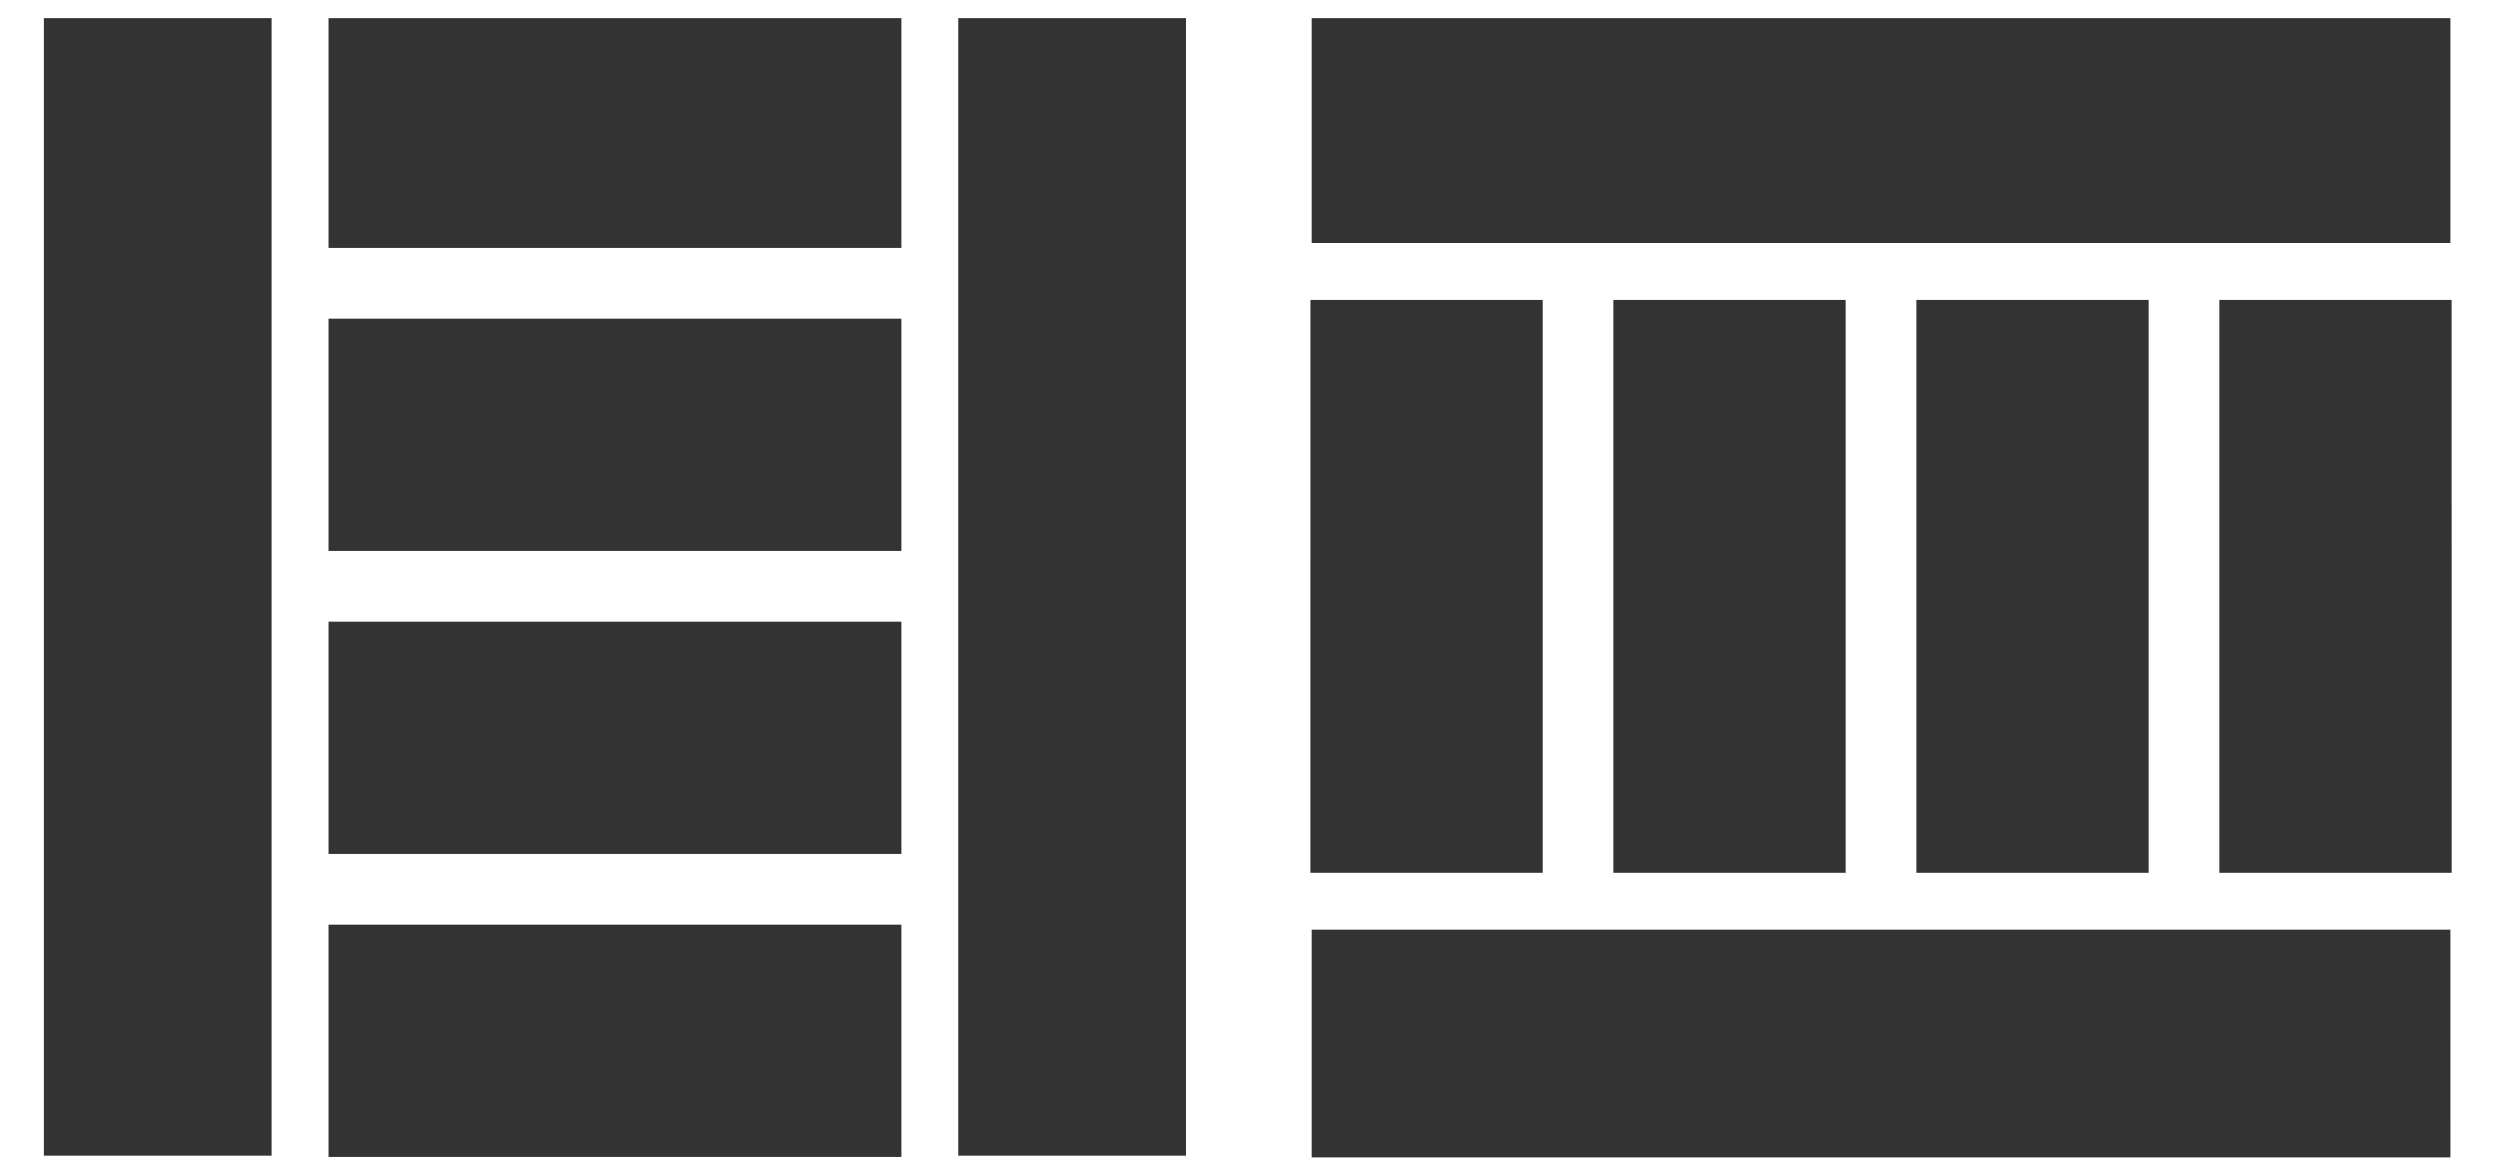
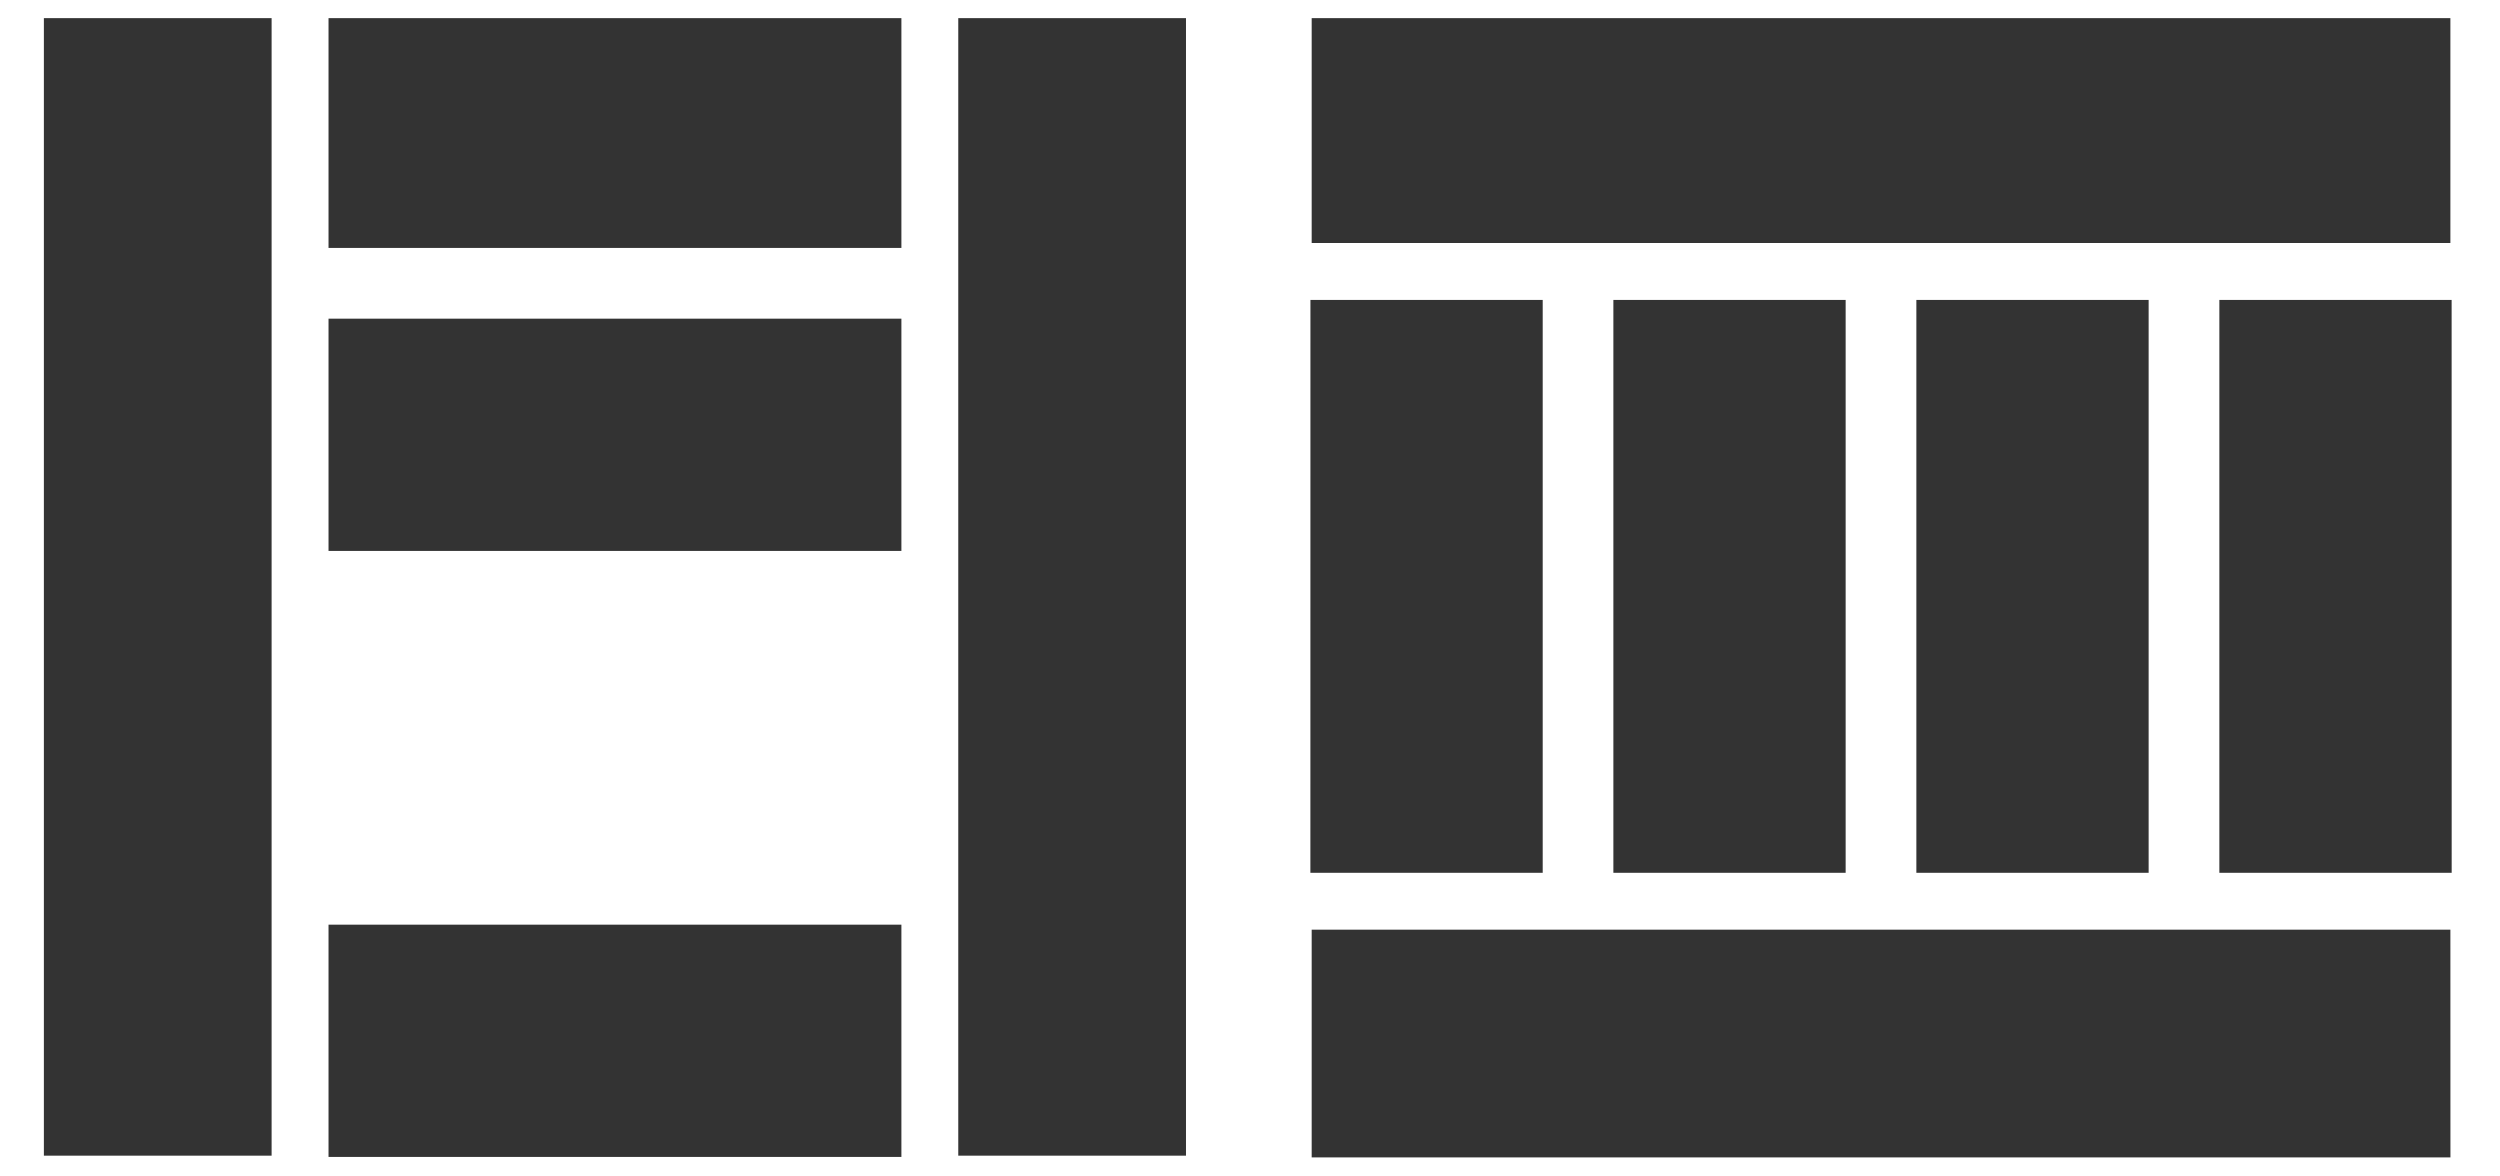
<svg xmlns="http://www.w3.org/2000/svg" viewBox="0 0 462.06 217.4">
  <rect x="0" y="0" width="462.06" height="217.4" fill="#333333" stroke="none" />
  <defs>
    <style>.cls-1{fill:#fff;}</style>
  </defs>
  <g id="Calque_2" data-name="Calque 2">
    <g id="Calque_1-2" data-name="Calque 1">
-       <path class="cls-1" d="M0,0V217.4H462.06V0ZM242.43,3.35H452.89V44.91H242.43ZM397.12,55.43V161.31H354.19V55.43Zm-56,0V161.31H298.19V55.43ZM50.2,213.59H8.11V3.35H50.2Zm116.4.24H60.72V170.9H166.6Zm0-56H60.72V114.9H166.6Zm0-56H60.72V58.9H166.6Zm0-56H60.72V3.35H166.6Zm52.6,167.76H177.11V3.35H219.2Zm23-158.16h42.93V161.31H242.19Zm210.7,158.48H242.43V171.82H452.89Zm.23-52.6H410.19V55.43h42.93Z" />
+       <path class="cls-1" d="M0,0V217.4H462.06V0ZM242.43,3.35H452.89V44.91H242.43ZM397.12,55.43V161.31H354.19V55.43Zm-56,0V161.31H298.19V55.43ZM50.2,213.59H8.11V3.35H50.2Zm116.4.24H60.72V170.9H166.6Zm0-56V114.9H166.6Zm0-56H60.72V58.9H166.6Zm0-56H60.72V3.35H166.6Zm52.6,167.76H177.11V3.35H219.2Zm23-158.16h42.93V161.31H242.19Zm210.7,158.48H242.43V171.82H452.89Zm.23-52.6H410.19V55.43h42.93Z" />
    </g>
  </g>
</svg>